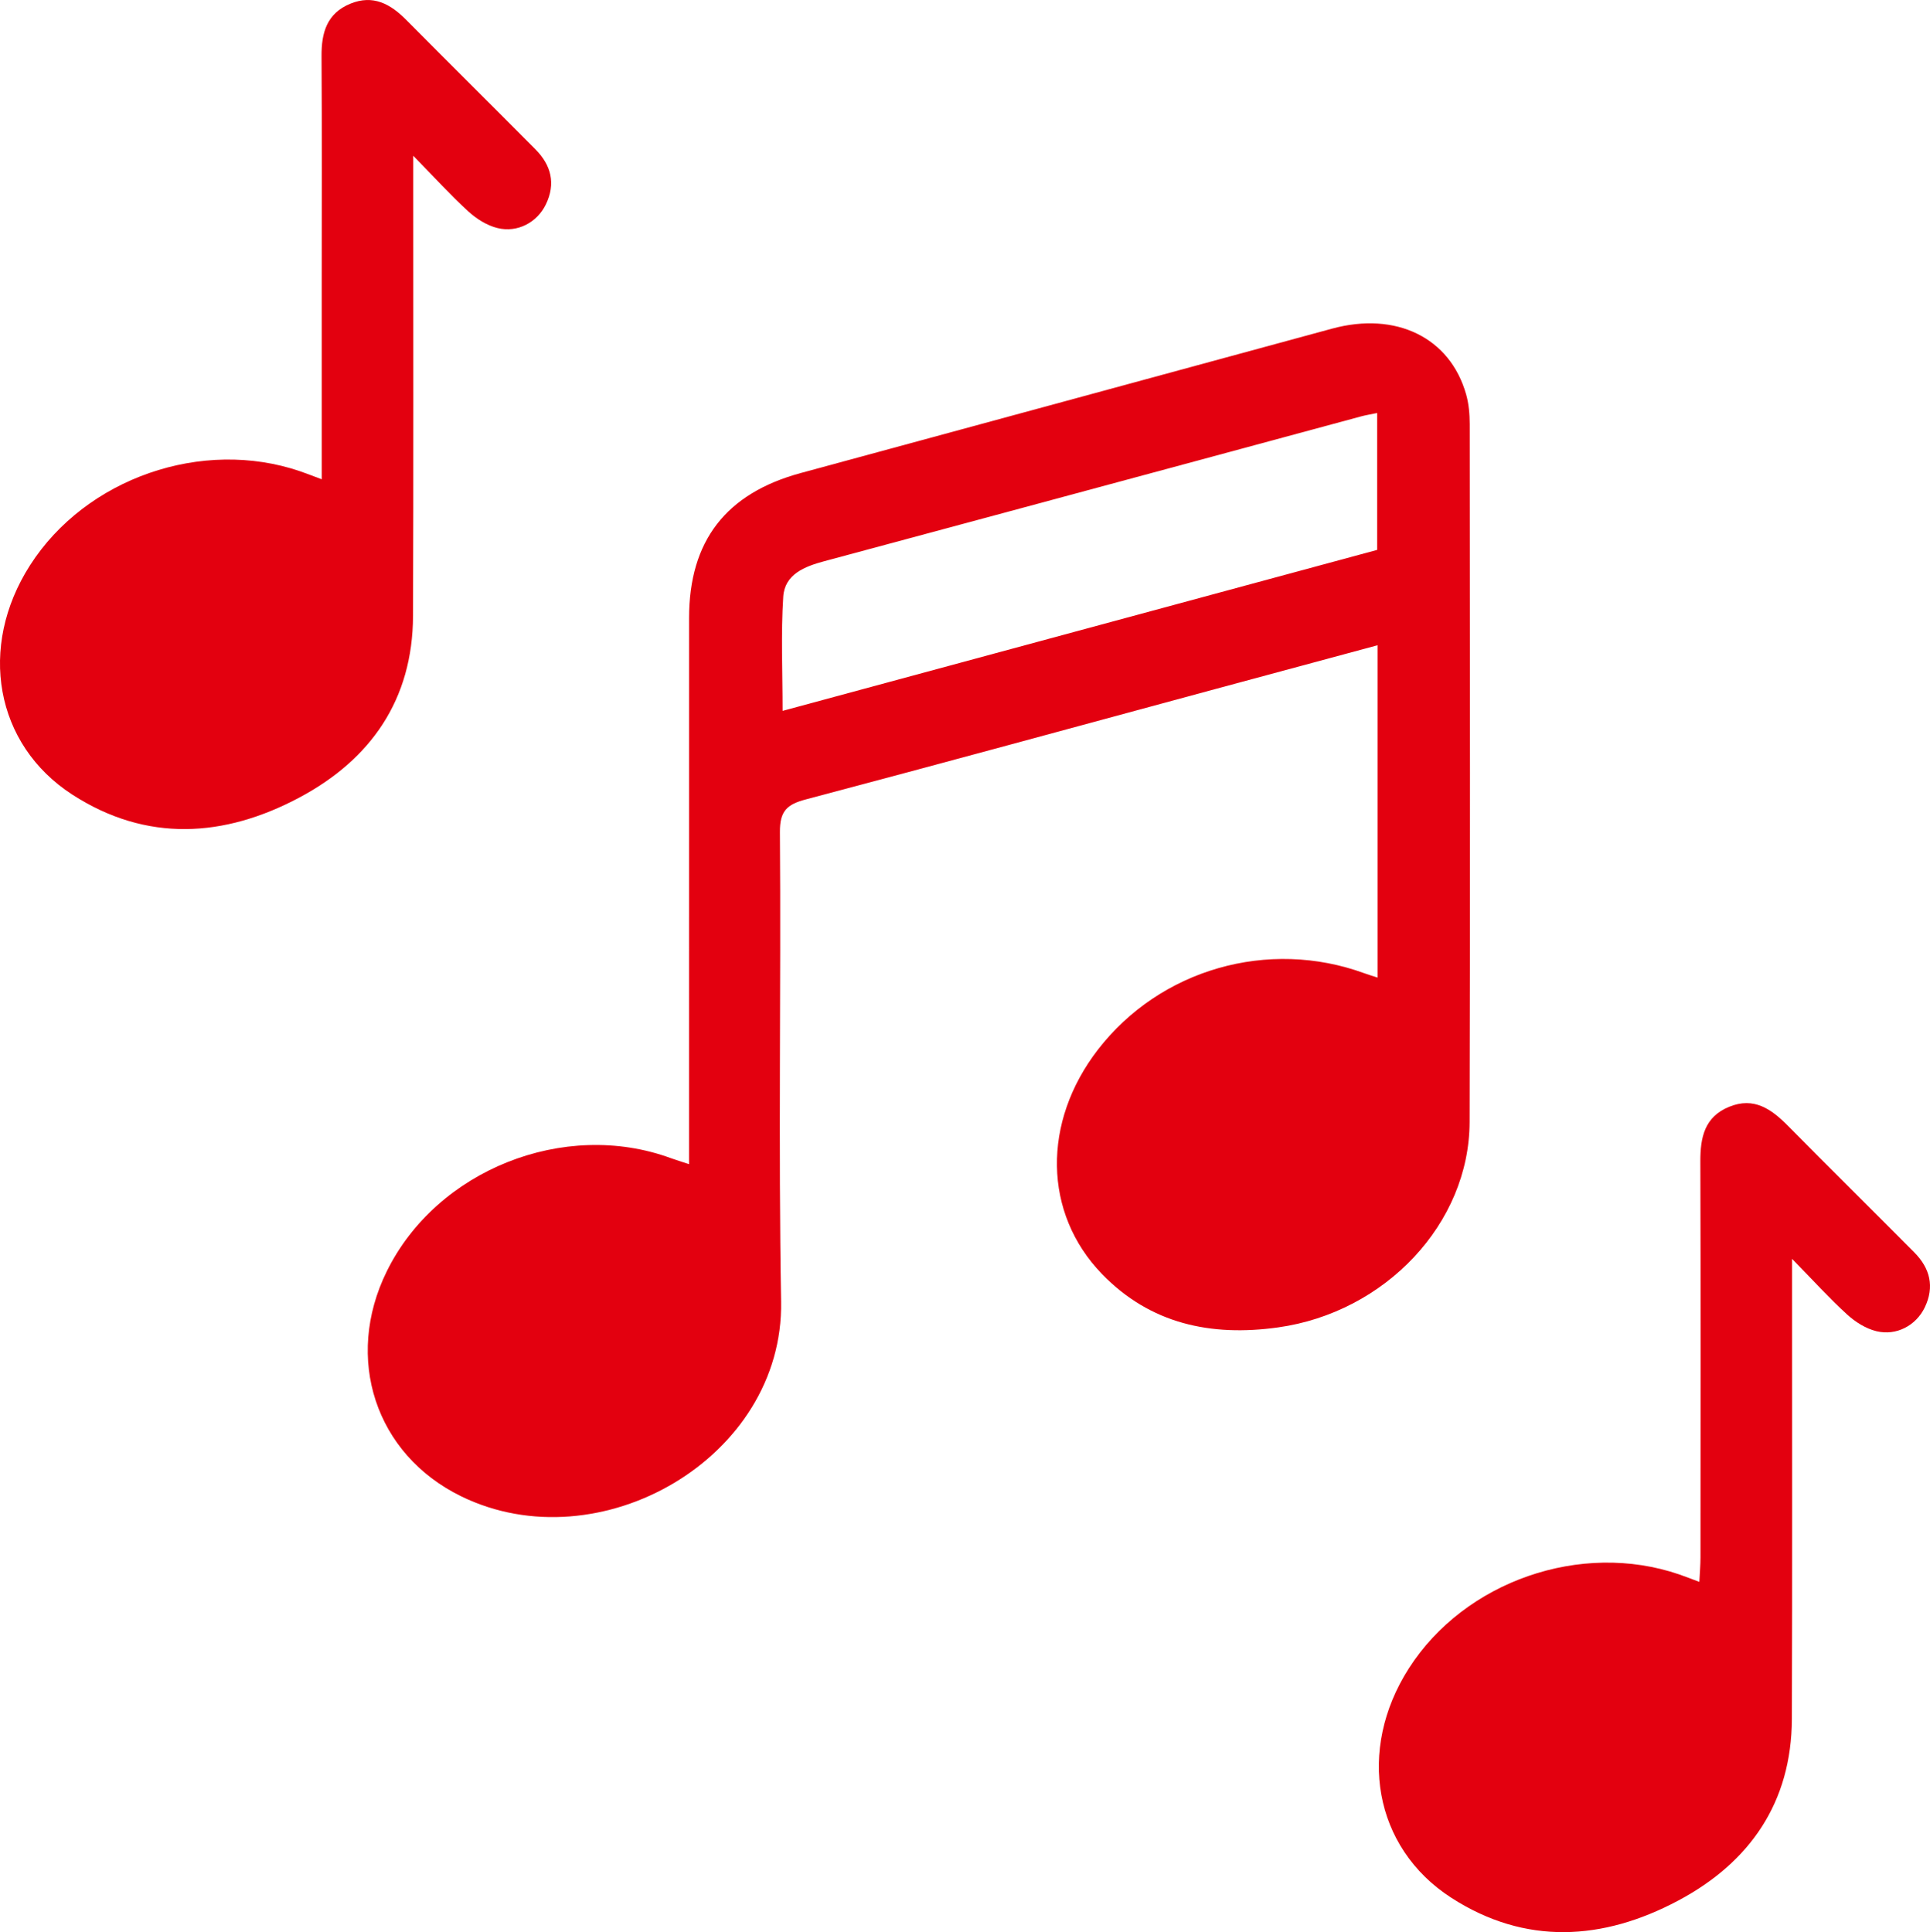
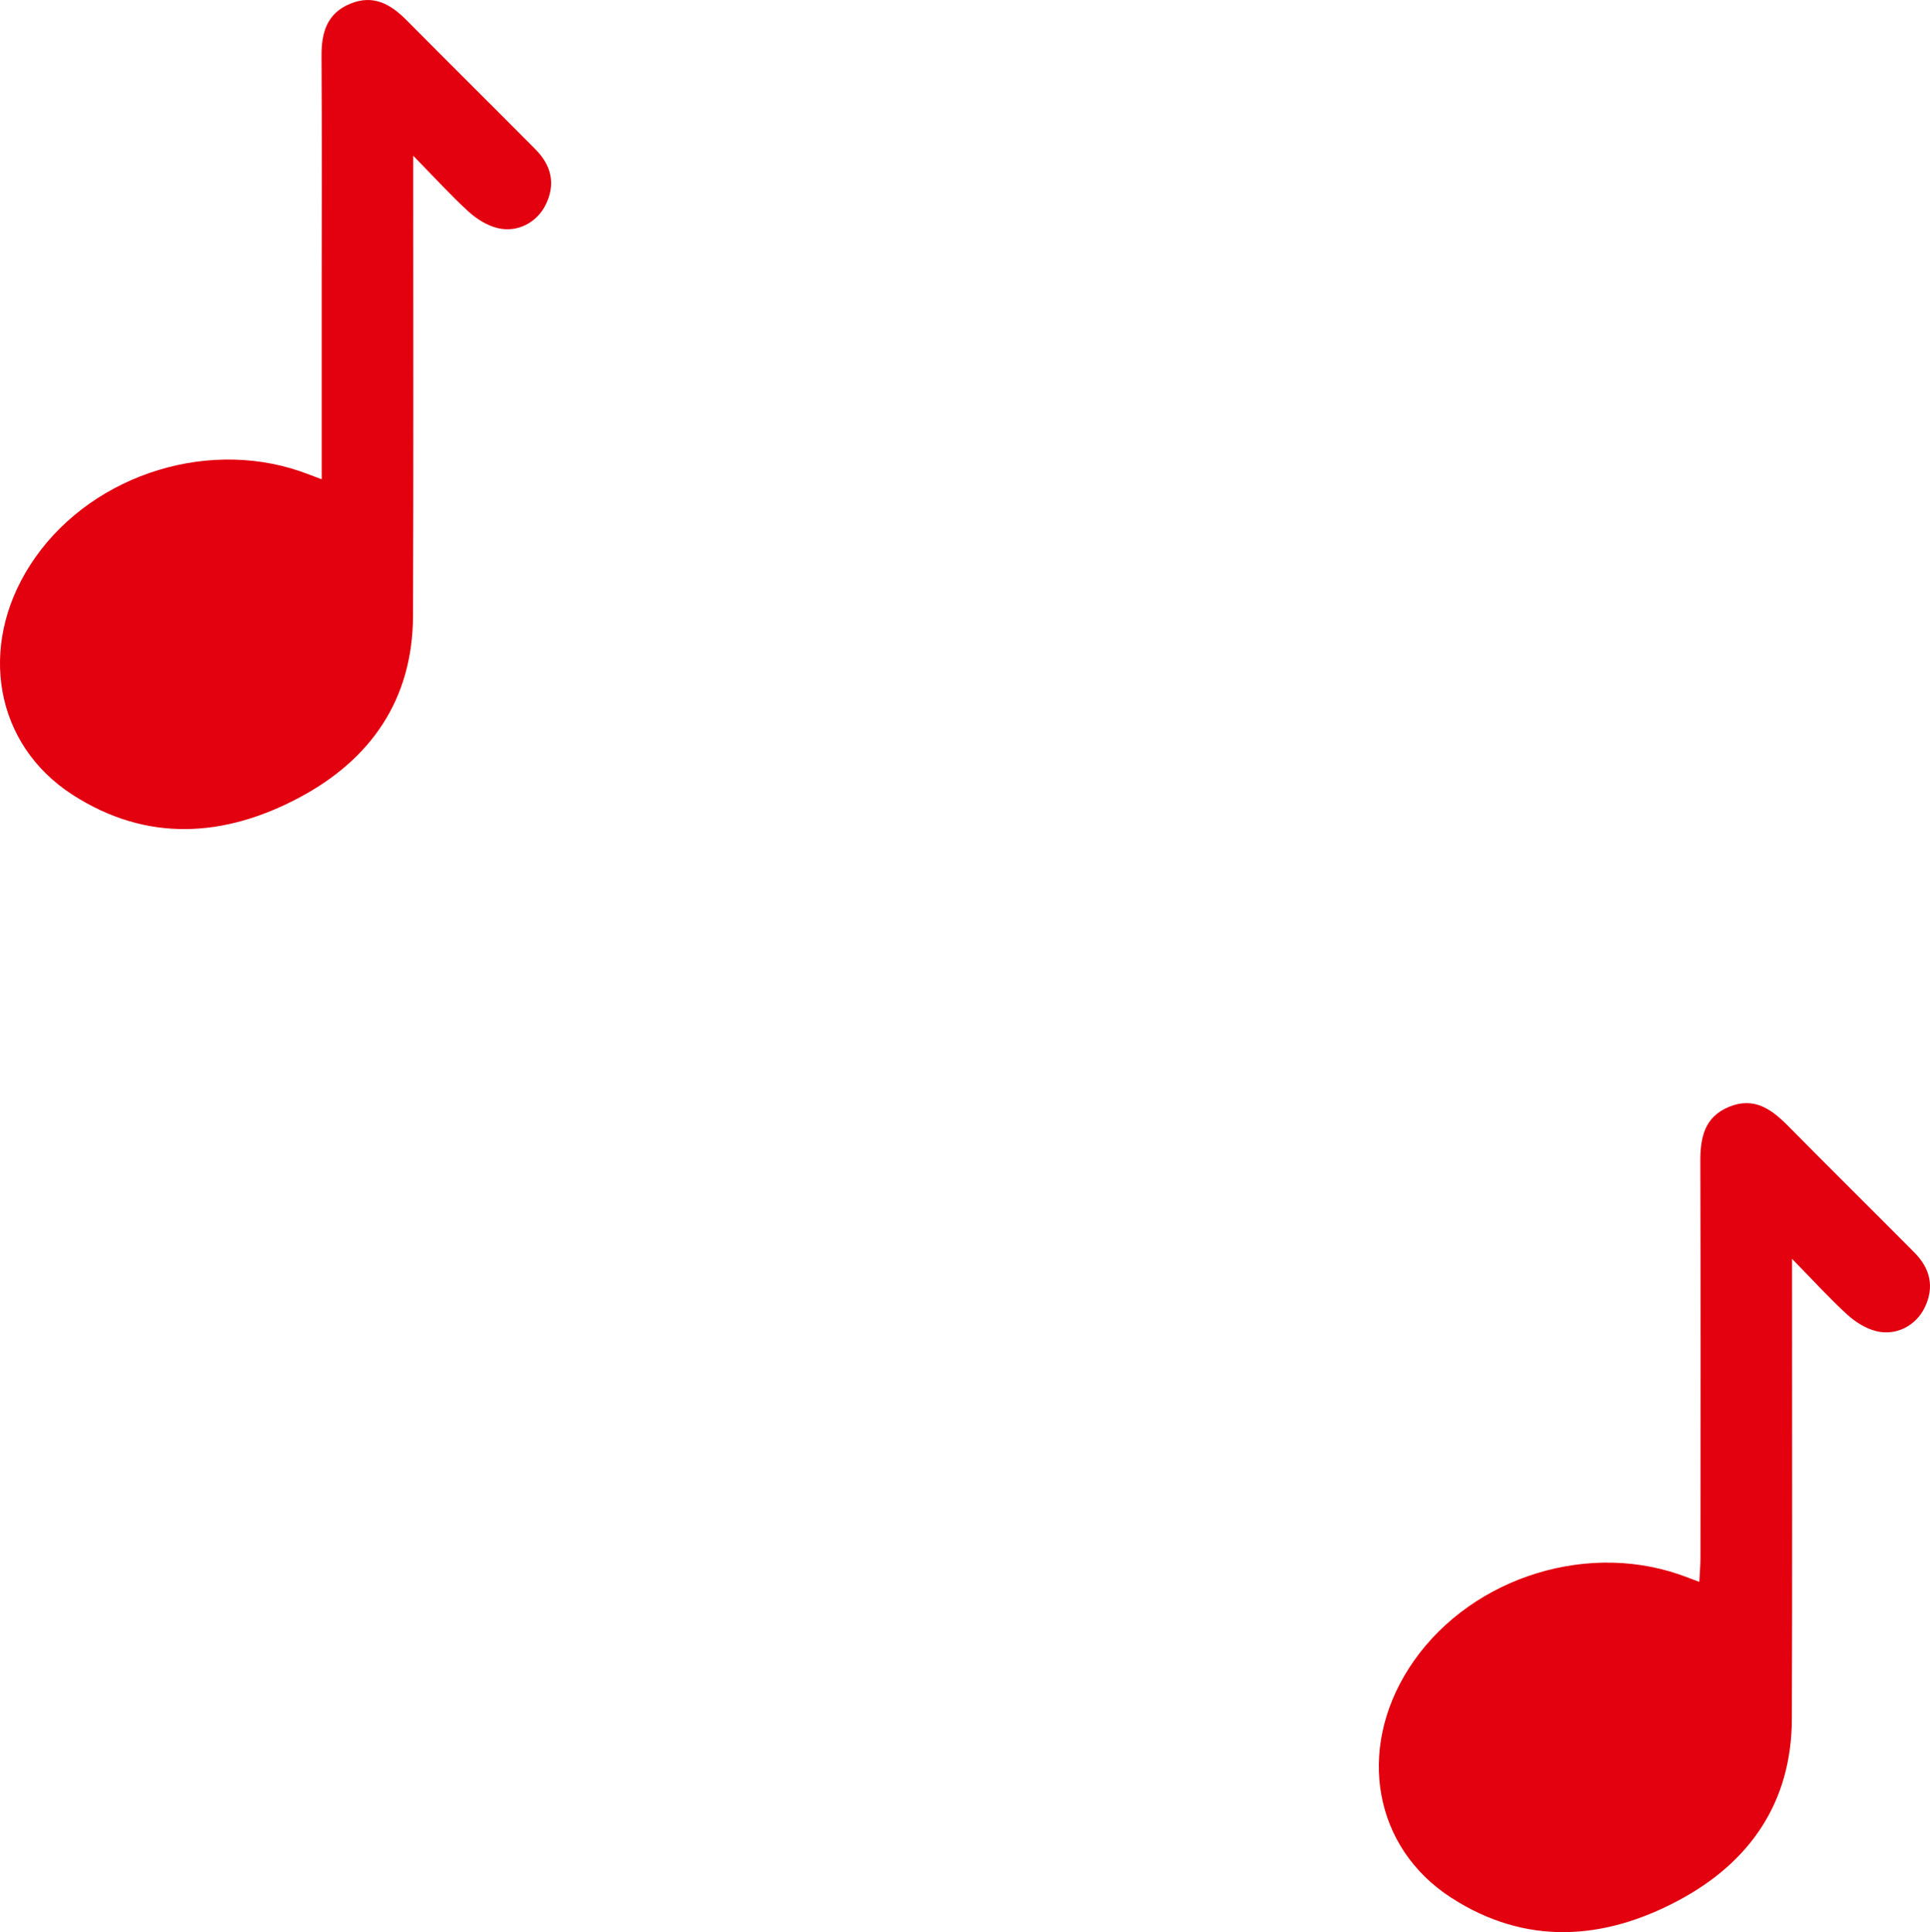
<svg xmlns="http://www.w3.org/2000/svg" version="1.1" viewBox="0 0 87.497 87.608">
  <defs>
    <style>
      .cls-1 {
        fill: #e3000f;
      }
    </style>
  </defs>
  <g>
    <g id="Ebene_1">
      <g>
-         <path class="cls-1" d="M62.433,18.727c-.337.07-.524.099-.706.148-2.508.676-5.016,1.357-7.524,2.034-5.613,1.515-11.224,3.03-16.838,4.539-.891.24-1.791.592-1.856,1.608-.109,1.692-.03,3.396-.03,5.176,9.037-2.447,17.992-4.872,26.954-7.298v-6.206ZM62.452,44.328v-15.071c-2.497.674-4.938,1.331-7.378,1.992-6.179,1.672-12.354,3.361-18.542,4.999-.85.225-1.181.519-1.174,1.478.052,7.098-.07,14.198.053,21.294.124,7.086-8.229,11.896-14.506,8.825-3.896-1.907-5.307-6.262-3.371-10.198,2.26-4.596,8.05-6.904,12.875-5.135.236.087.479.158.829.274v-1.128c0-7.88-.001-15.759.001-23.639.001-3.494,1.674-5.651,5.068-6.572,8.029-2.178,16.055-4.364,24.083-6.546,2.897-.788,5.348.404,6.077,2.98.122.43.162.897.163,1.348.008,10.548.026,21.097-.005,31.645-.013,4.612-3.829,8.635-8.685,9.314-3.042.425-5.79-.158-7.98-2.421-2.672-2.759-2.713-6.894-.189-10.167,2.819-3.655,7.73-5.063,12.089-3.468.177.064.358.118.592.195" />
        <path class="cls-1" d="M14.585,21.729v-8.738c0-3.482.014-6.964-.008-10.446-.007-1.063.24-1.94,1.307-2.378,1.029-.422,1.813.009,2.53.732,1.948,1.964,3.913,3.911,5.862,5.873.713.717.927,1.555.472,2.495-.394.814-1.279,1.296-2.192,1.074-.475-.115-.951-.415-1.318-.75-.804-.734-1.539-1.544-2.503-2.529v1.337c-.001,6.509.014,13.017-.01,19.526-.014,3.793-1.909,6.51-5.154,8.238-3.405,1.814-6.927,2.04-10.288-.13-3.521-2.274-4.288-6.704-1.923-10.4,2.529-3.953,7.805-5.787,12.26-4.26.27.093.537.199.964.358" />
        <path class="cls-1" d="M81.244,57.079v1.336c-.001,6.509.014,13.018-.009,19.526-.014,3.793-1.909,6.51-5.154,8.238-3.405,1.814-6.927,2.04-10.288-.13-3.522-2.273-4.288-6.704-1.923-10.4,2.529-3.953,7.804-5.787,12.259-4.26.27.093.536.198.911.338.021-.422.052-.762.052-1.102.003-5.988.012-11.976-.006-17.964-.003-1.087.188-2.019,1.307-2.476,1.127-.461,1.918.106,2.67.868,1.897,1.922,3.819,3.82,5.723,5.736.713.717.927,1.556.472,2.496-.394.814-1.279,1.296-2.192,1.074-.475-.115-.951-.415-1.319-.75-.804-.734-1.538-1.544-2.503-2.529" />
      </g>
    </g>
  </g>
</svg>